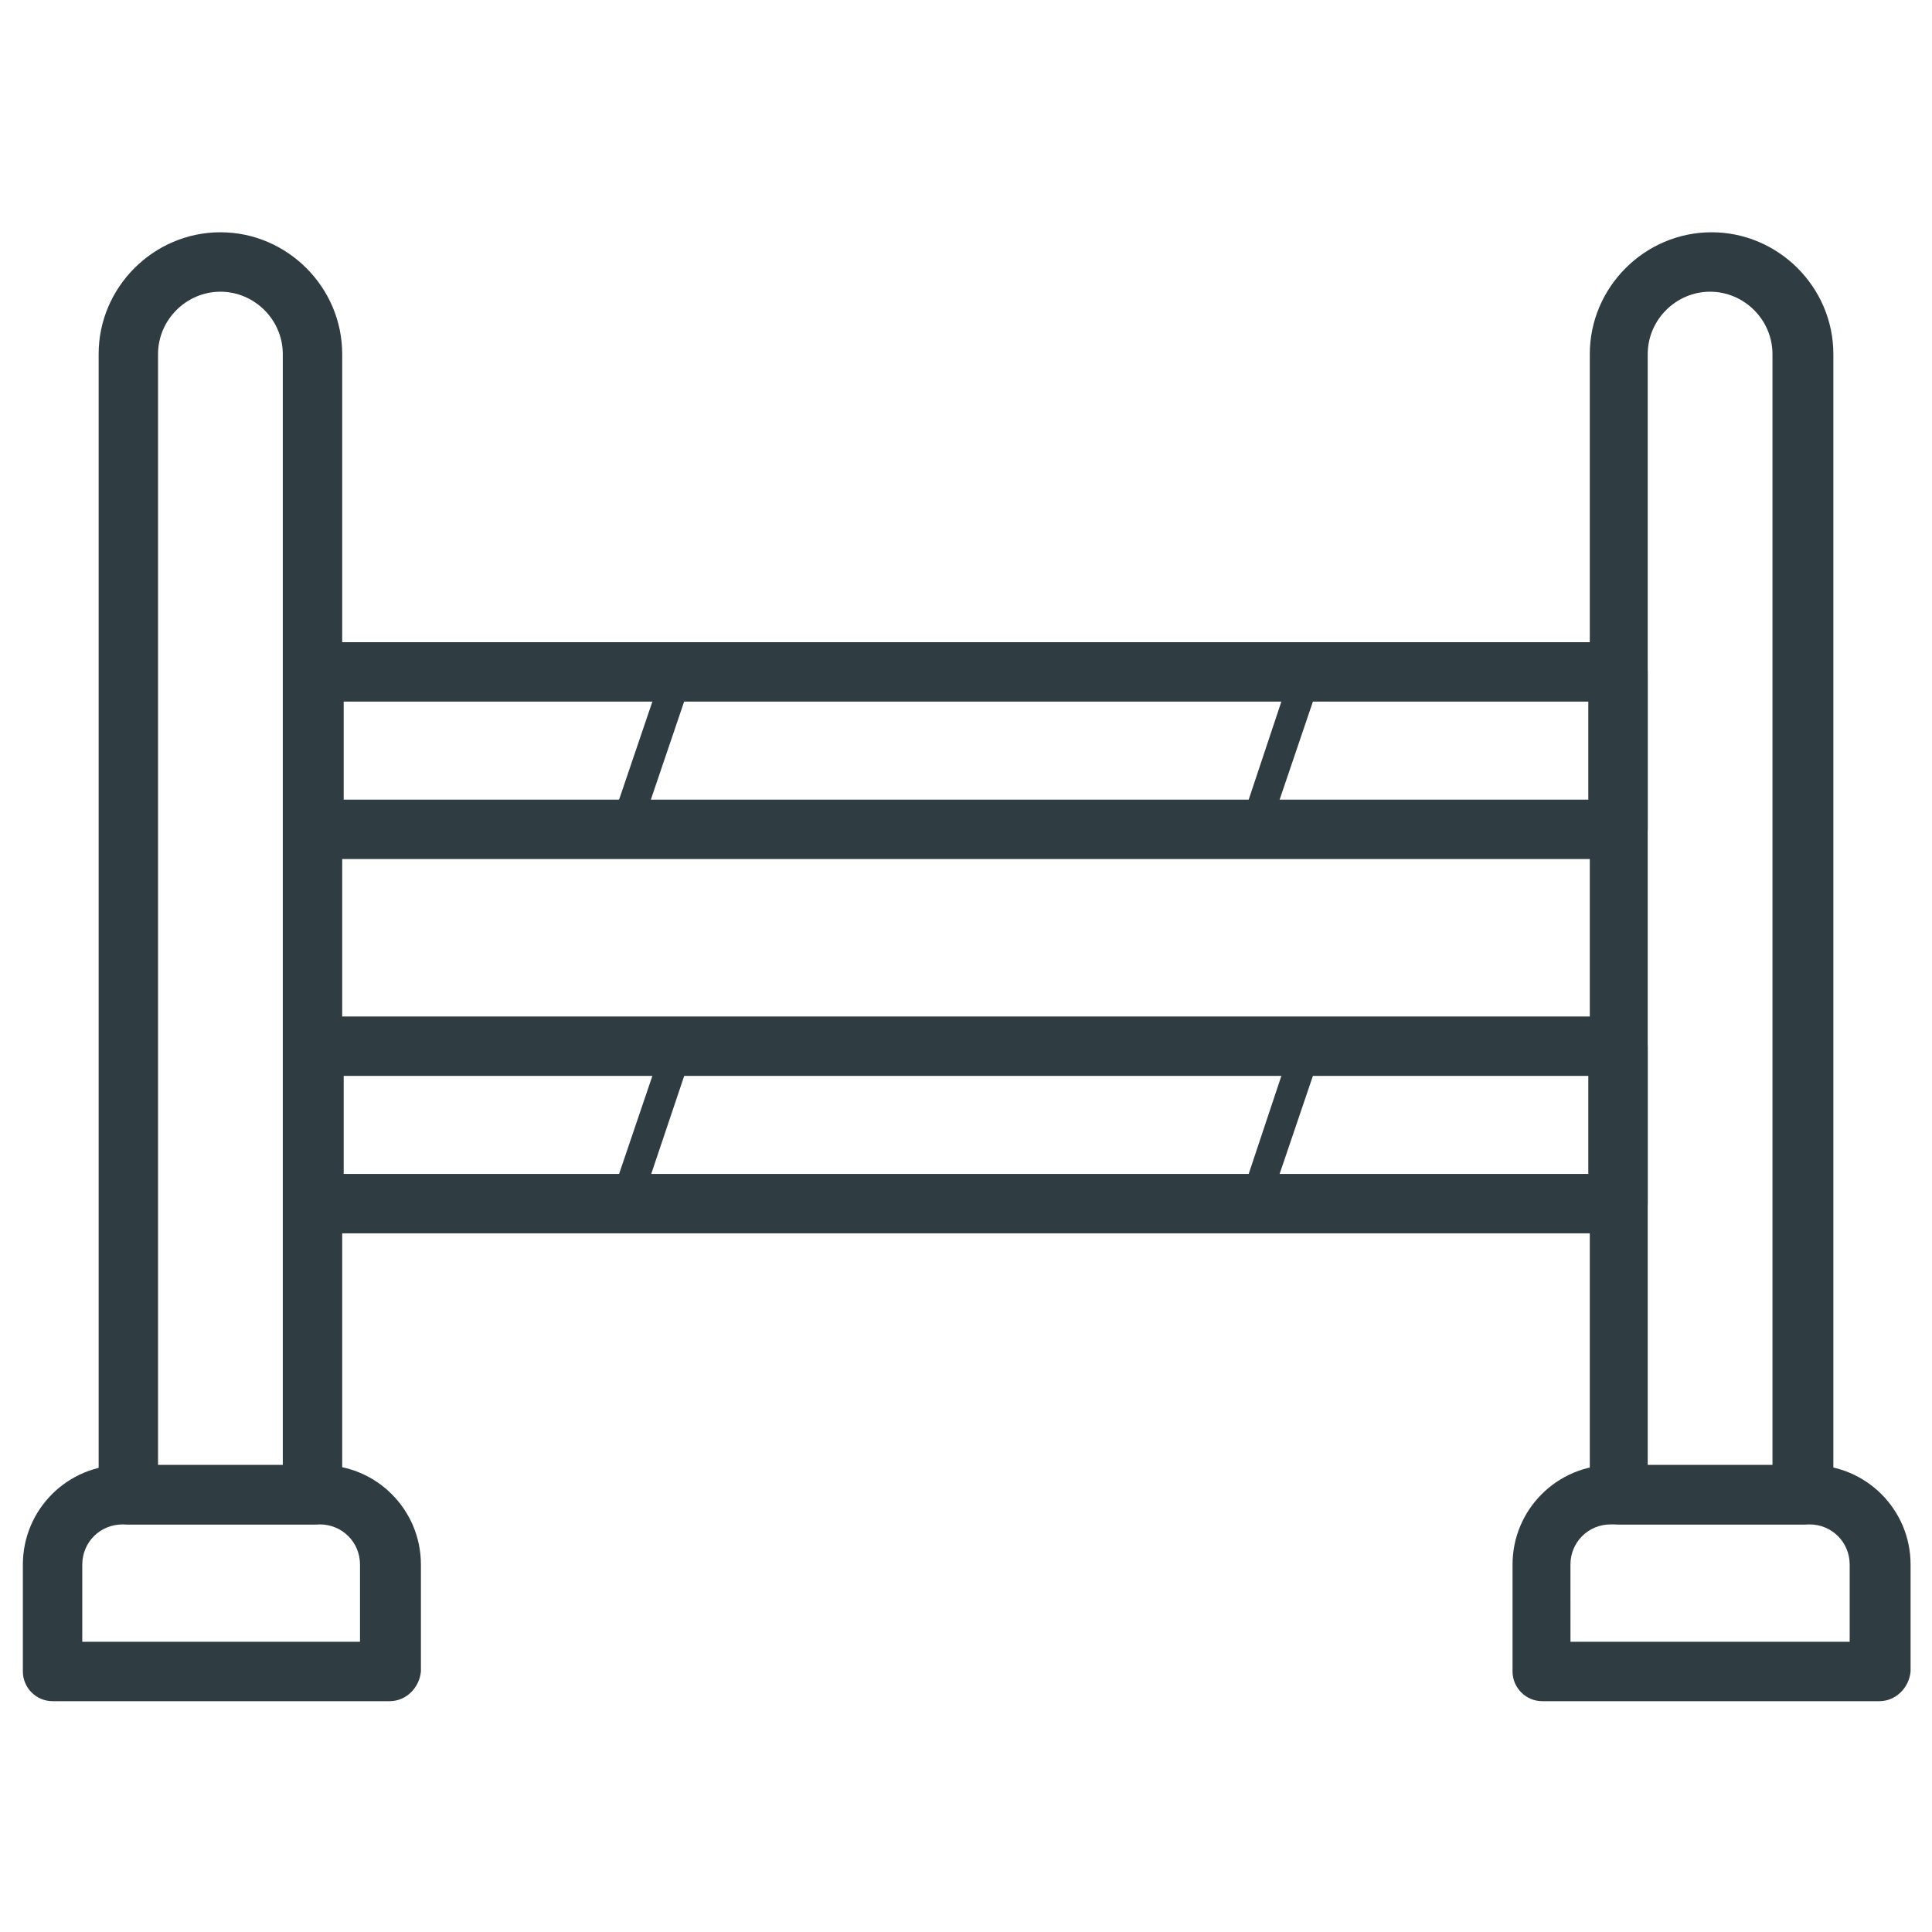
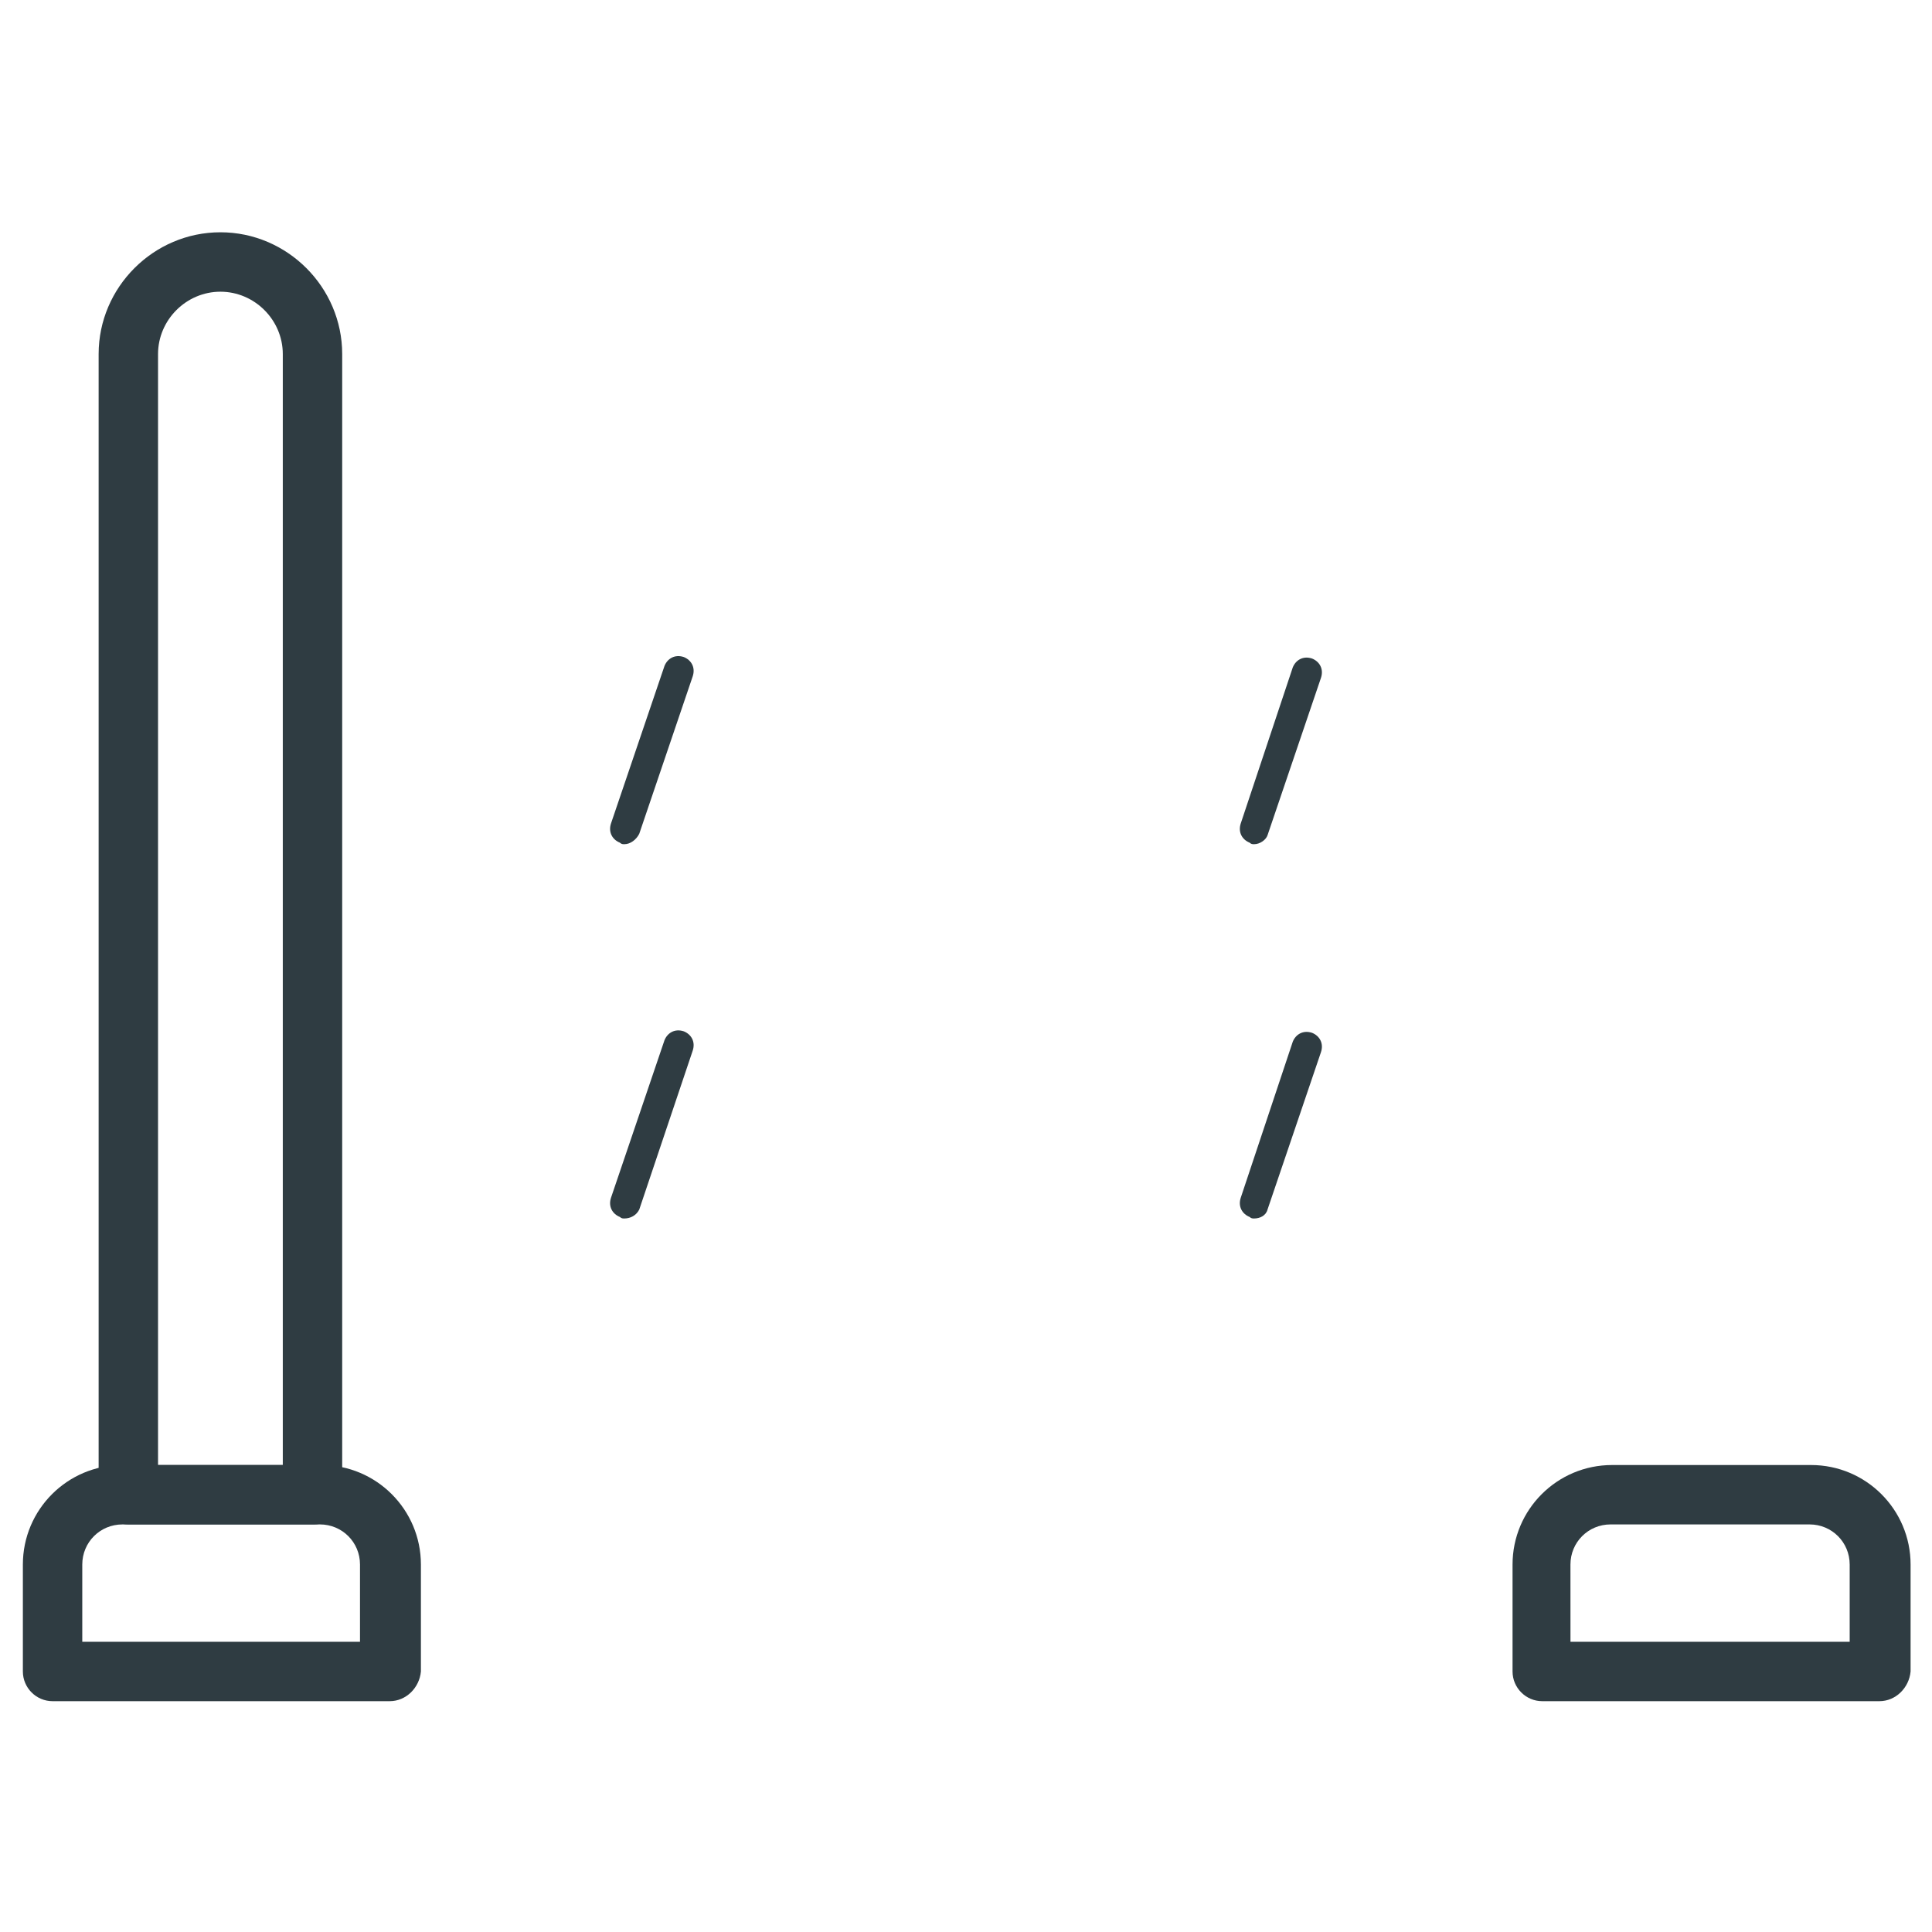
<svg xmlns="http://www.w3.org/2000/svg" width="800px" height="800px" version="1.1" viewBox="144 144 512 512">
  <g fill="#2f3c42">
    <path d="m227.21 547.99h-49.199c-4.328 0-7.871-3.543-7.871-7.871v-302.29c0-17.711 14.562-32.273 32.273-32.273 17.711 0 32.273 14.562 32.273 32.273v302.29c0.395 4.328-3.144 7.871-7.477 7.871zm-41.328-15.742h33.062v-294.41c0-9.055-7.477-16.531-16.531-16.531-9.055 0-16.531 7.477-16.531 16.531z" />
    <path d="m247.28 594.83h-89.348c-4.328 0-7.871-3.543-7.871-7.871v-28.34c0-14.562 11.809-26.371 26.371-26.371h52.742c14.562 0 26.371 11.809 26.371 26.371v28.34c-0.395 4.328-3.938 7.871-8.266 7.871zm-81.477-15.746h73.602v-20.469c0-5.902-4.723-10.629-10.629-10.629l-52.344 0.004c-5.902 0-10.629 4.723-10.629 10.629z" />
-     <path d="m621.99 547.99h-48.805c-4.328 0-7.871-3.543-7.871-7.871v-302.29c0-17.711 14.562-32.273 32.273-32.273 17.711 0 32.273 14.562 32.273 32.273v302.29c0.004 4.328-3.539 7.871-7.871 7.871zm-41.328-15.742h33.062v-294.41c0-9.055-7.477-16.531-16.531-16.531-9.055 0-16.531 7.477-16.531 16.531z" />
    <path d="m642.06 594.83h-89.348c-4.328 0-7.871-3.543-7.871-7.871v-28.34c0-14.562 11.809-26.371 26.371-26.371h52.742c14.562 0 26.371 11.809 26.371 26.371v28.34c-0.395 4.328-3.934 7.871-8.266 7.871zm-81.477-15.746h73.602v-20.469c0-5.902-4.723-10.629-10.629-10.629h-52.742c-5.902 0-10.629 4.723-10.629 10.629l0.008 20.469z" />
-     <path d="m572.79 371.66h-345.58c-4.328 0-7.871-3.543-7.871-7.871v-41.723c0-4.328 3.543-7.871 7.871-7.871h345.58c4.328 0 7.871 3.543 7.871 7.871v41.723c0 4.328-3.543 7.871-7.871 7.871zm-337.71-15.746h329.84v-25.977h-329.84z" />
-     <path d="m572.79 470.85h-345.58c-4.328 0-7.871-3.543-7.871-7.871v-41.723c0-4.328 3.543-7.871 7.871-7.871h345.58c4.328 0 7.871 3.543 7.871 7.871v41.723c0 4.723-3.543 7.871-7.871 7.871zm-337.71-15.746h329.84v-25.977h-329.84z" />
    <path d="m309.47 367.72c-0.395 0-0.789 0-1.18-0.395-1.969-0.789-3.148-2.754-2.363-5.117l14.168-41.723c0.789-1.969 2.754-3.148 5.117-2.363 1.969 0.789 3.148 2.754 2.363 5.117l-14.168 41.727c-0.789 1.574-2.363 2.754-3.938 2.754z" />
    <path d="m476.36 367.72c-0.395 0-0.789 0-1.18-0.395-1.969-0.789-3.148-2.754-2.363-5.117l13.777-41.328c0.789-1.969 2.754-3.148 5.117-2.363 1.969 0.789 3.148 2.754 2.363 5.117l-14.168 41.723c-0.395 1.184-1.973 2.363-3.547 2.363z" />
    <path d="m309.47 466.91c-0.395 0-0.789 0-1.18-0.395-1.969-0.789-3.148-2.754-2.363-5.117l14.168-41.723c0.789-1.969 2.754-3.148 5.117-2.363 1.969 0.789 3.148 2.754 2.363 5.117l-14.168 42.121c-0.789 1.574-2.363 2.359-3.938 2.359z" />
    <path d="m476.36 466.91c-0.395 0-0.789 0-1.18-0.395-1.969-0.789-3.148-2.754-2.363-5.117l13.777-41.328c0.789-1.969 2.754-3.148 5.117-2.363 1.969 0.789 3.148 2.754 2.363 5.117l-14.168 41.723c-0.395 1.578-1.973 2.363-3.547 2.363z" />
  </g>
</svg>